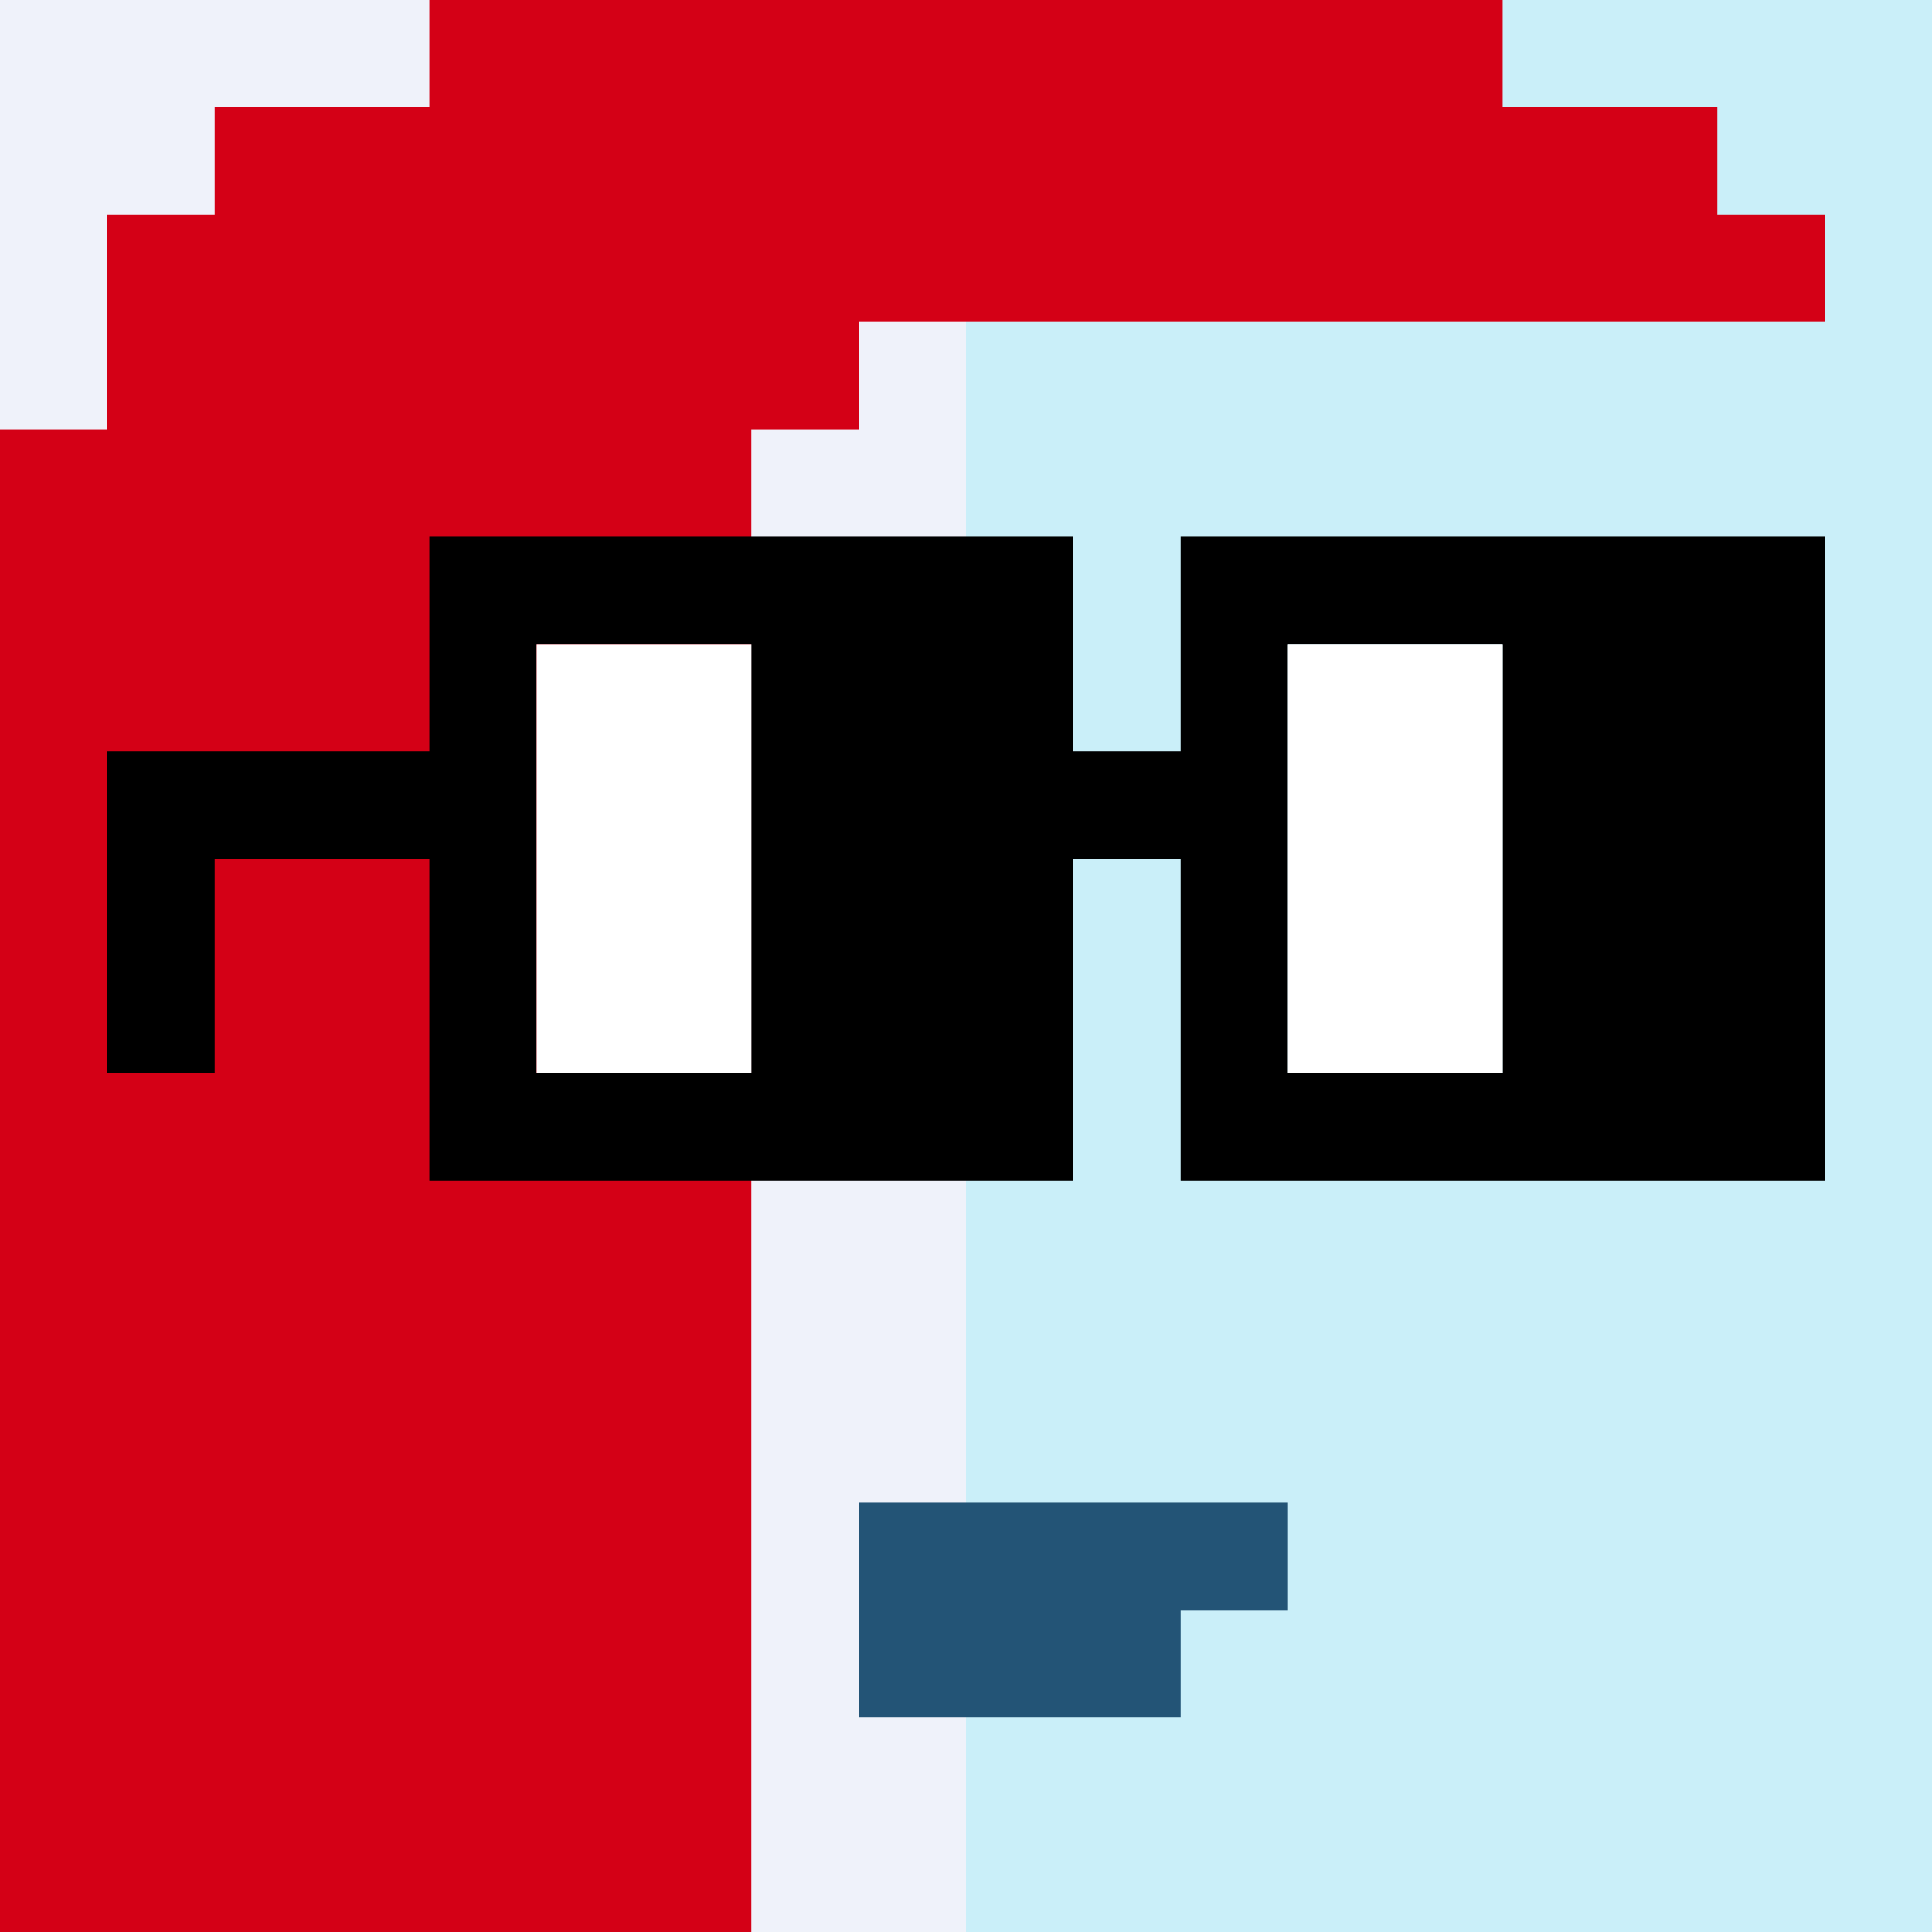
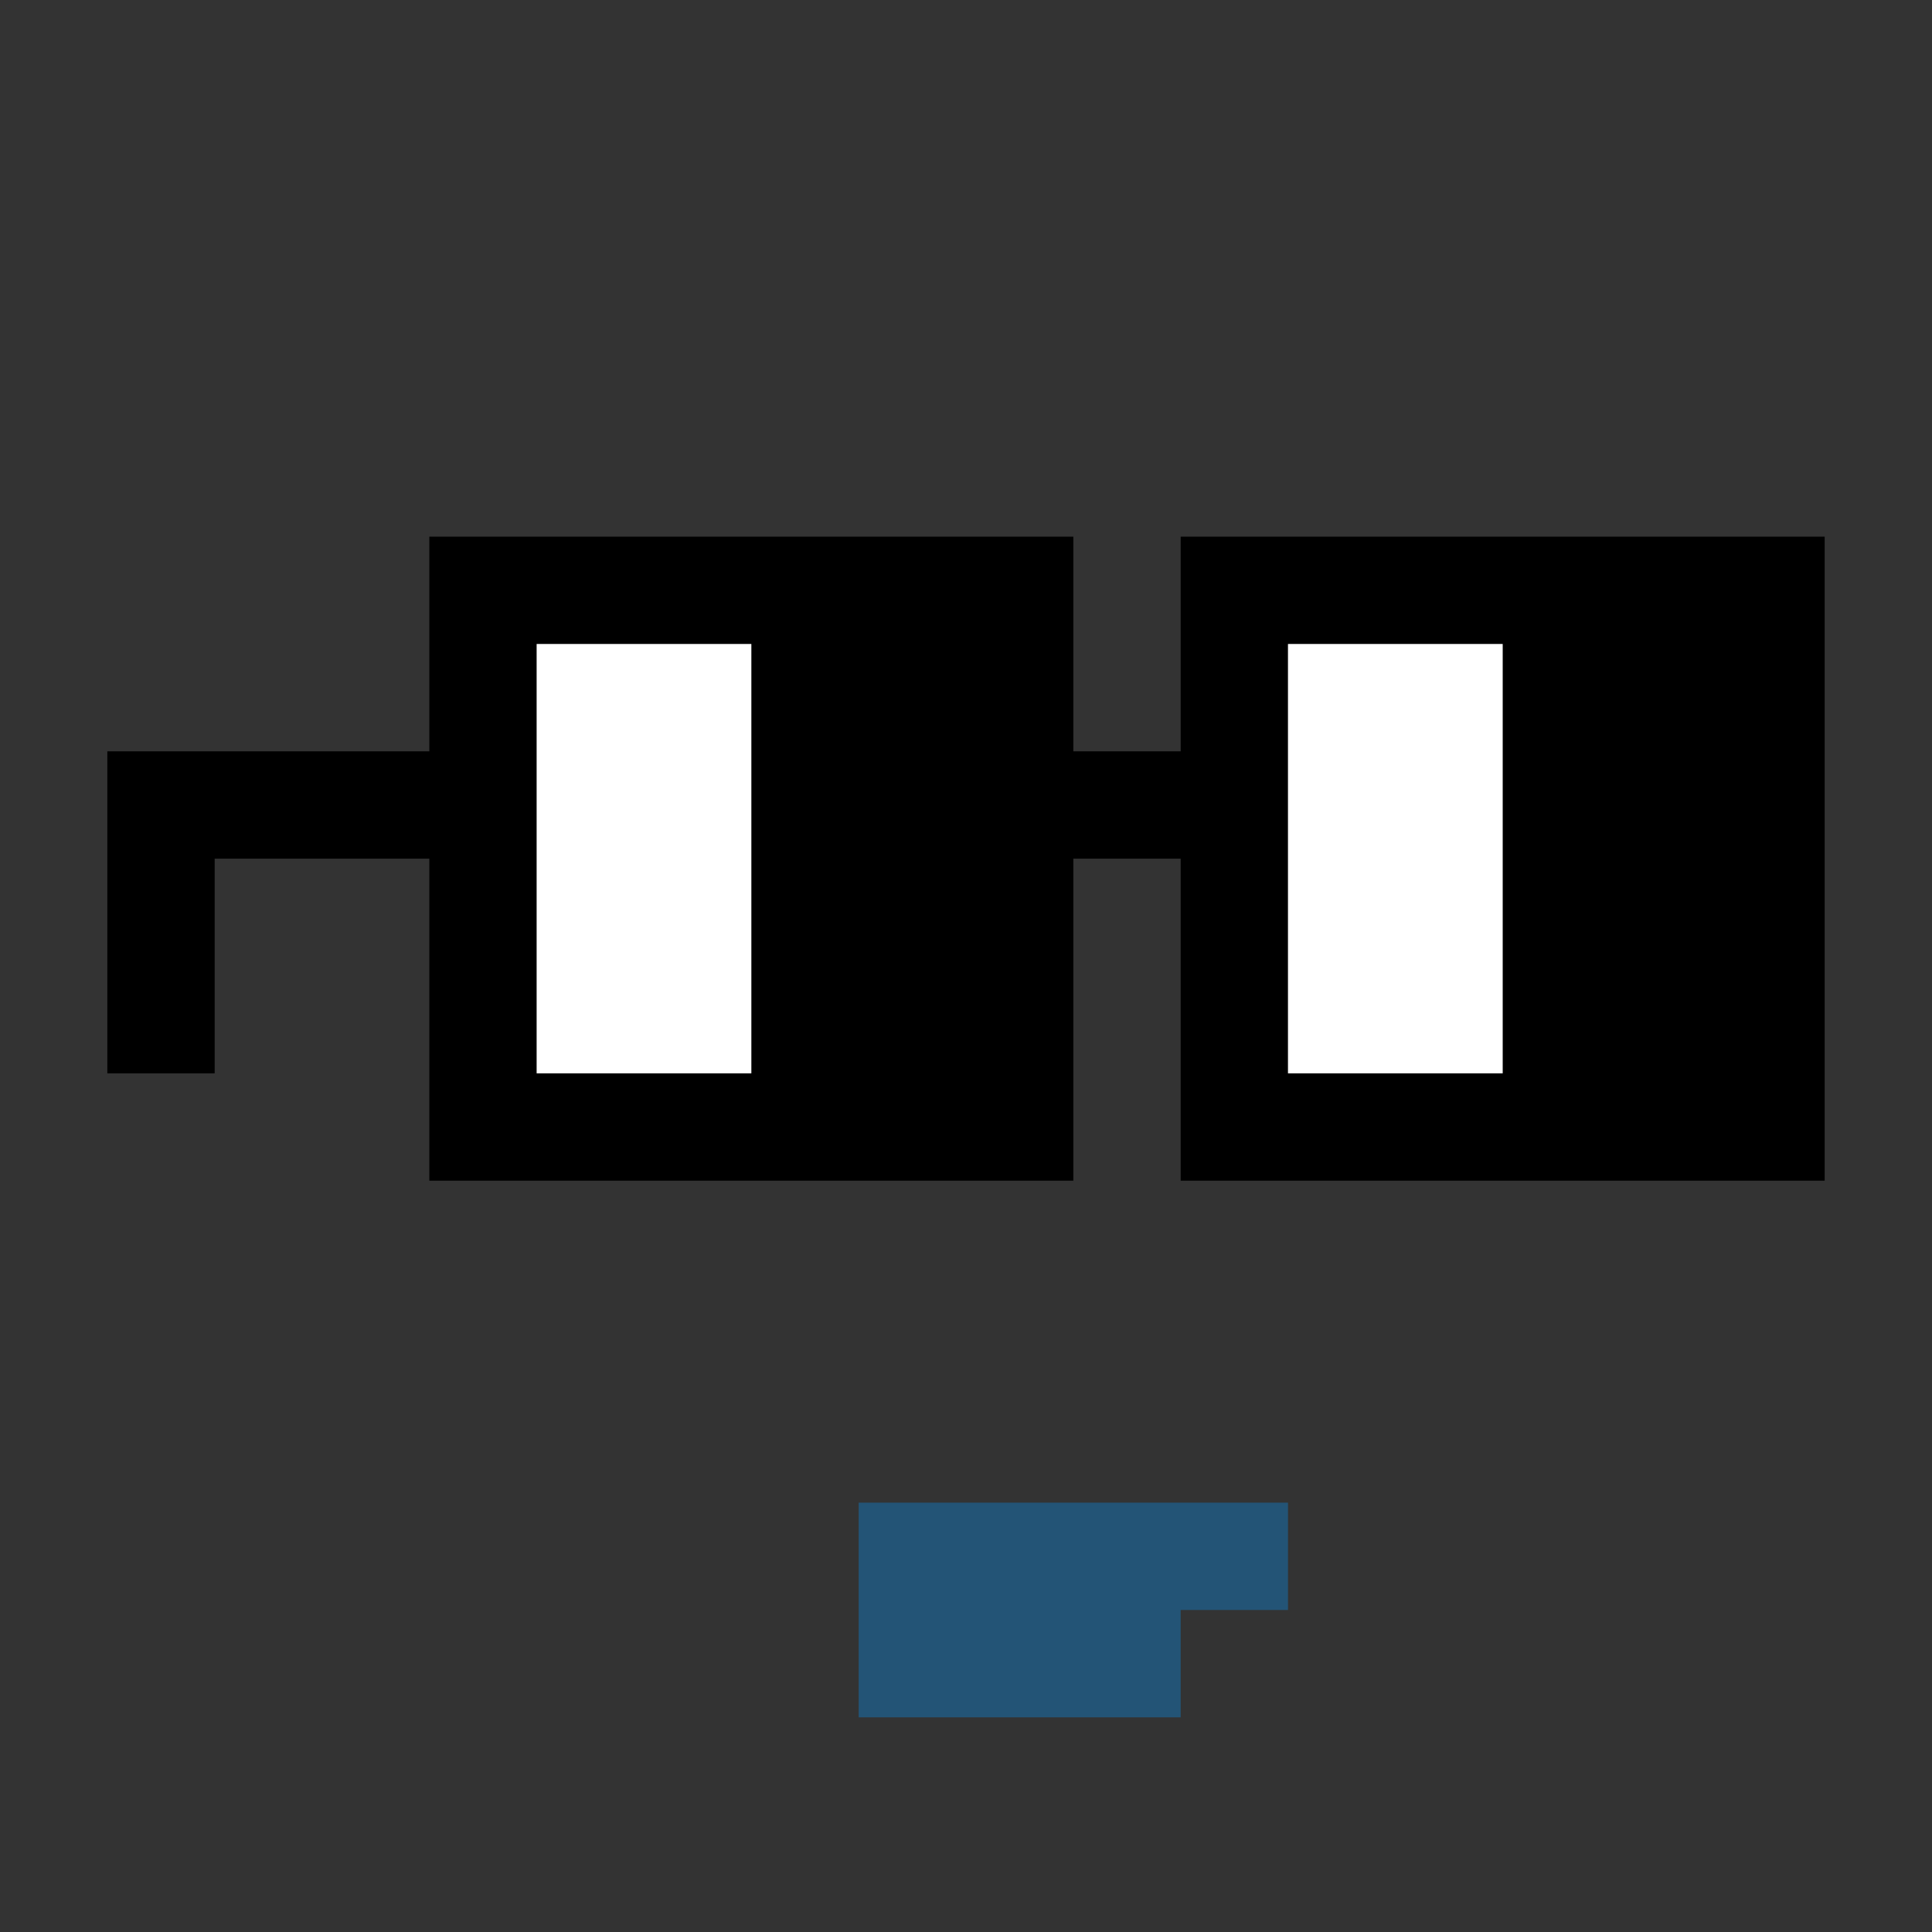
<svg xmlns="http://www.w3.org/2000/svg" width="18" height="18" viewBox="0 0 18 18" fill="none">
  <rect x="0" y="0" width="18" height="18" fill="#333333" stroke="none" />
  <g clip-path="url(#0_clip0_50_90063)">
    <path d="M18 0H0V18H18V0Z" fill="#A3EFD0" />
    <path d="M18 0H9V18H18V0Z" fill="#CAEFF9" />
    <path d="M-1 -2H9V19H-1V-2Z" fill="#EFF2FA" />
  </g>
  <path d="M12 14V15H11V16H8V14H12Z" fill="#235476" />
-   <path d="M0 4H1V2H2V1H4V0H14V1H16V2H17V3H8V4H7V18H0V4Z" fill="#D40016" />
  <g clip-path="url(#0_clip1_50_90063)">
    <path d="M10 5V7H11V5H17V11H11V8H10V11H4V8H2V10H1V7H4V5H10ZM12 6V10H14V6H12ZM5 6V10H7V6H5Z" fill="black" />
    <path d="M5 6H7V10H5V6ZM12 6H14V10H12V6Z" fill="white" />
  </g>
  <defs>
    <clipPath id="0_clip0_50_90063">
-       <rect width="18" height="18" fill="white" />
-     </clipPath>
+       </clipPath>
    <clipPath id="0_clip1_50_90063">
      <rect width="18" height="18" fill="white" />
    </clipPath>
  </defs>
</svg>